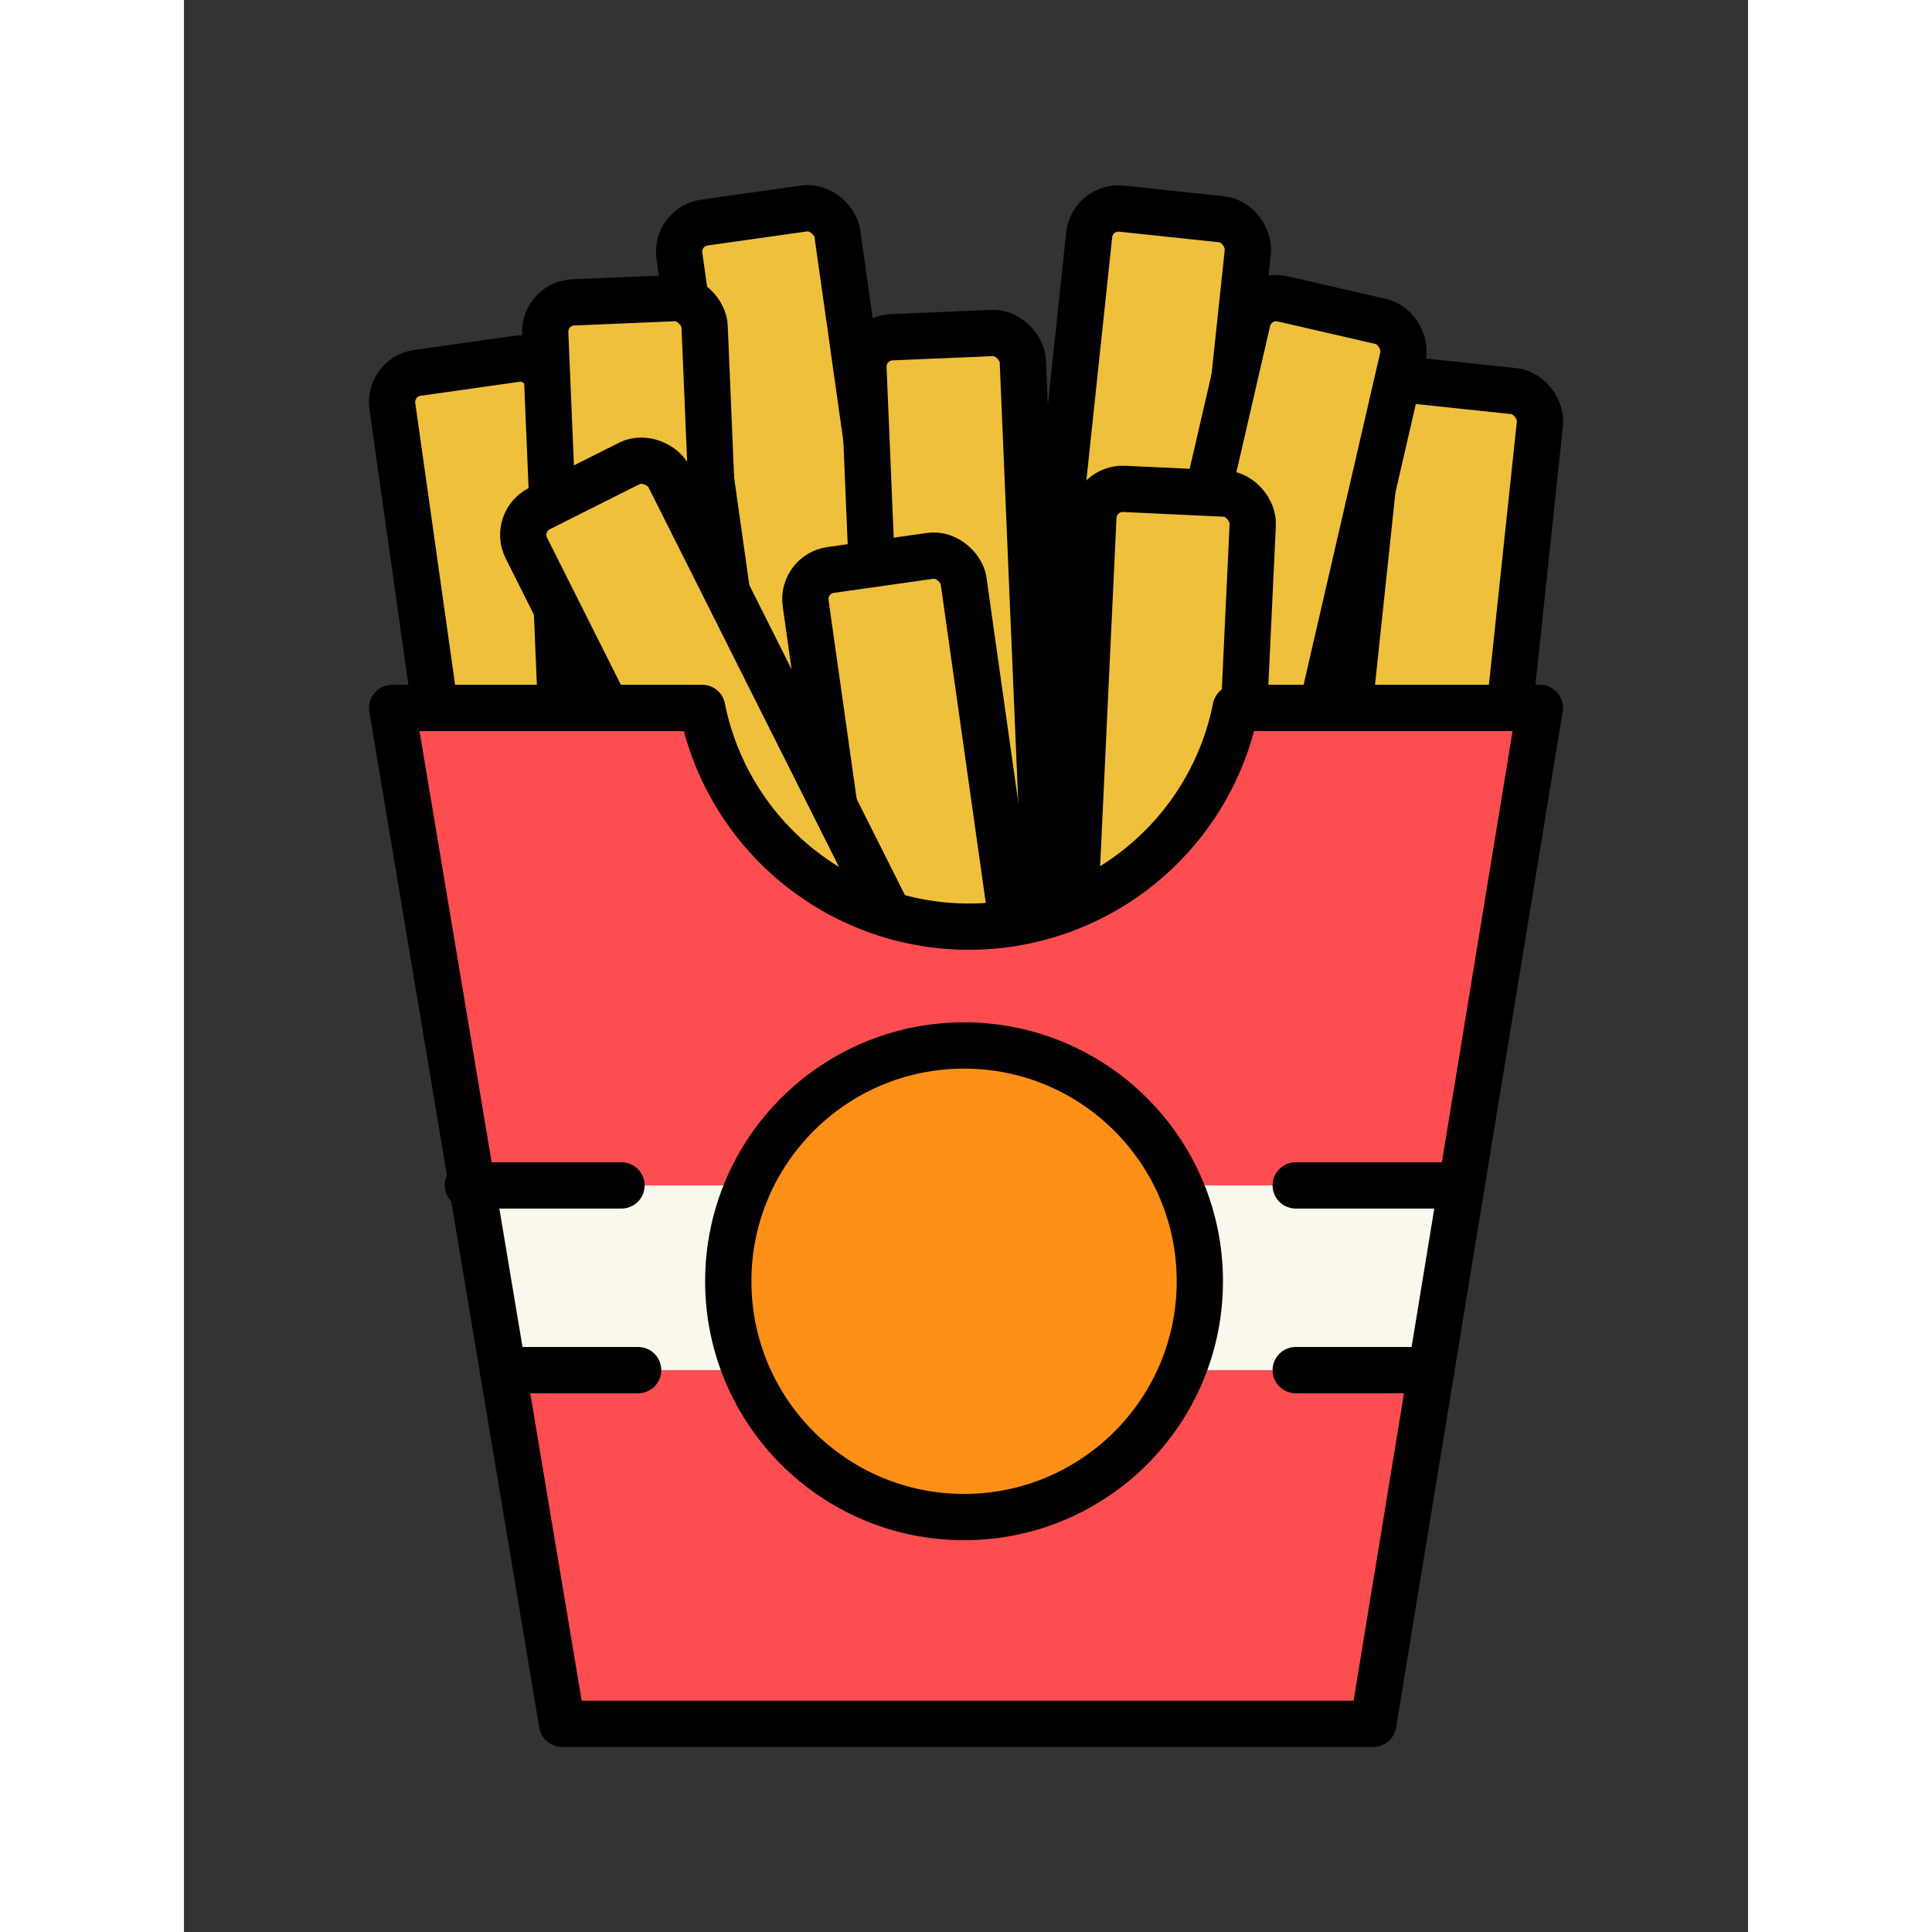
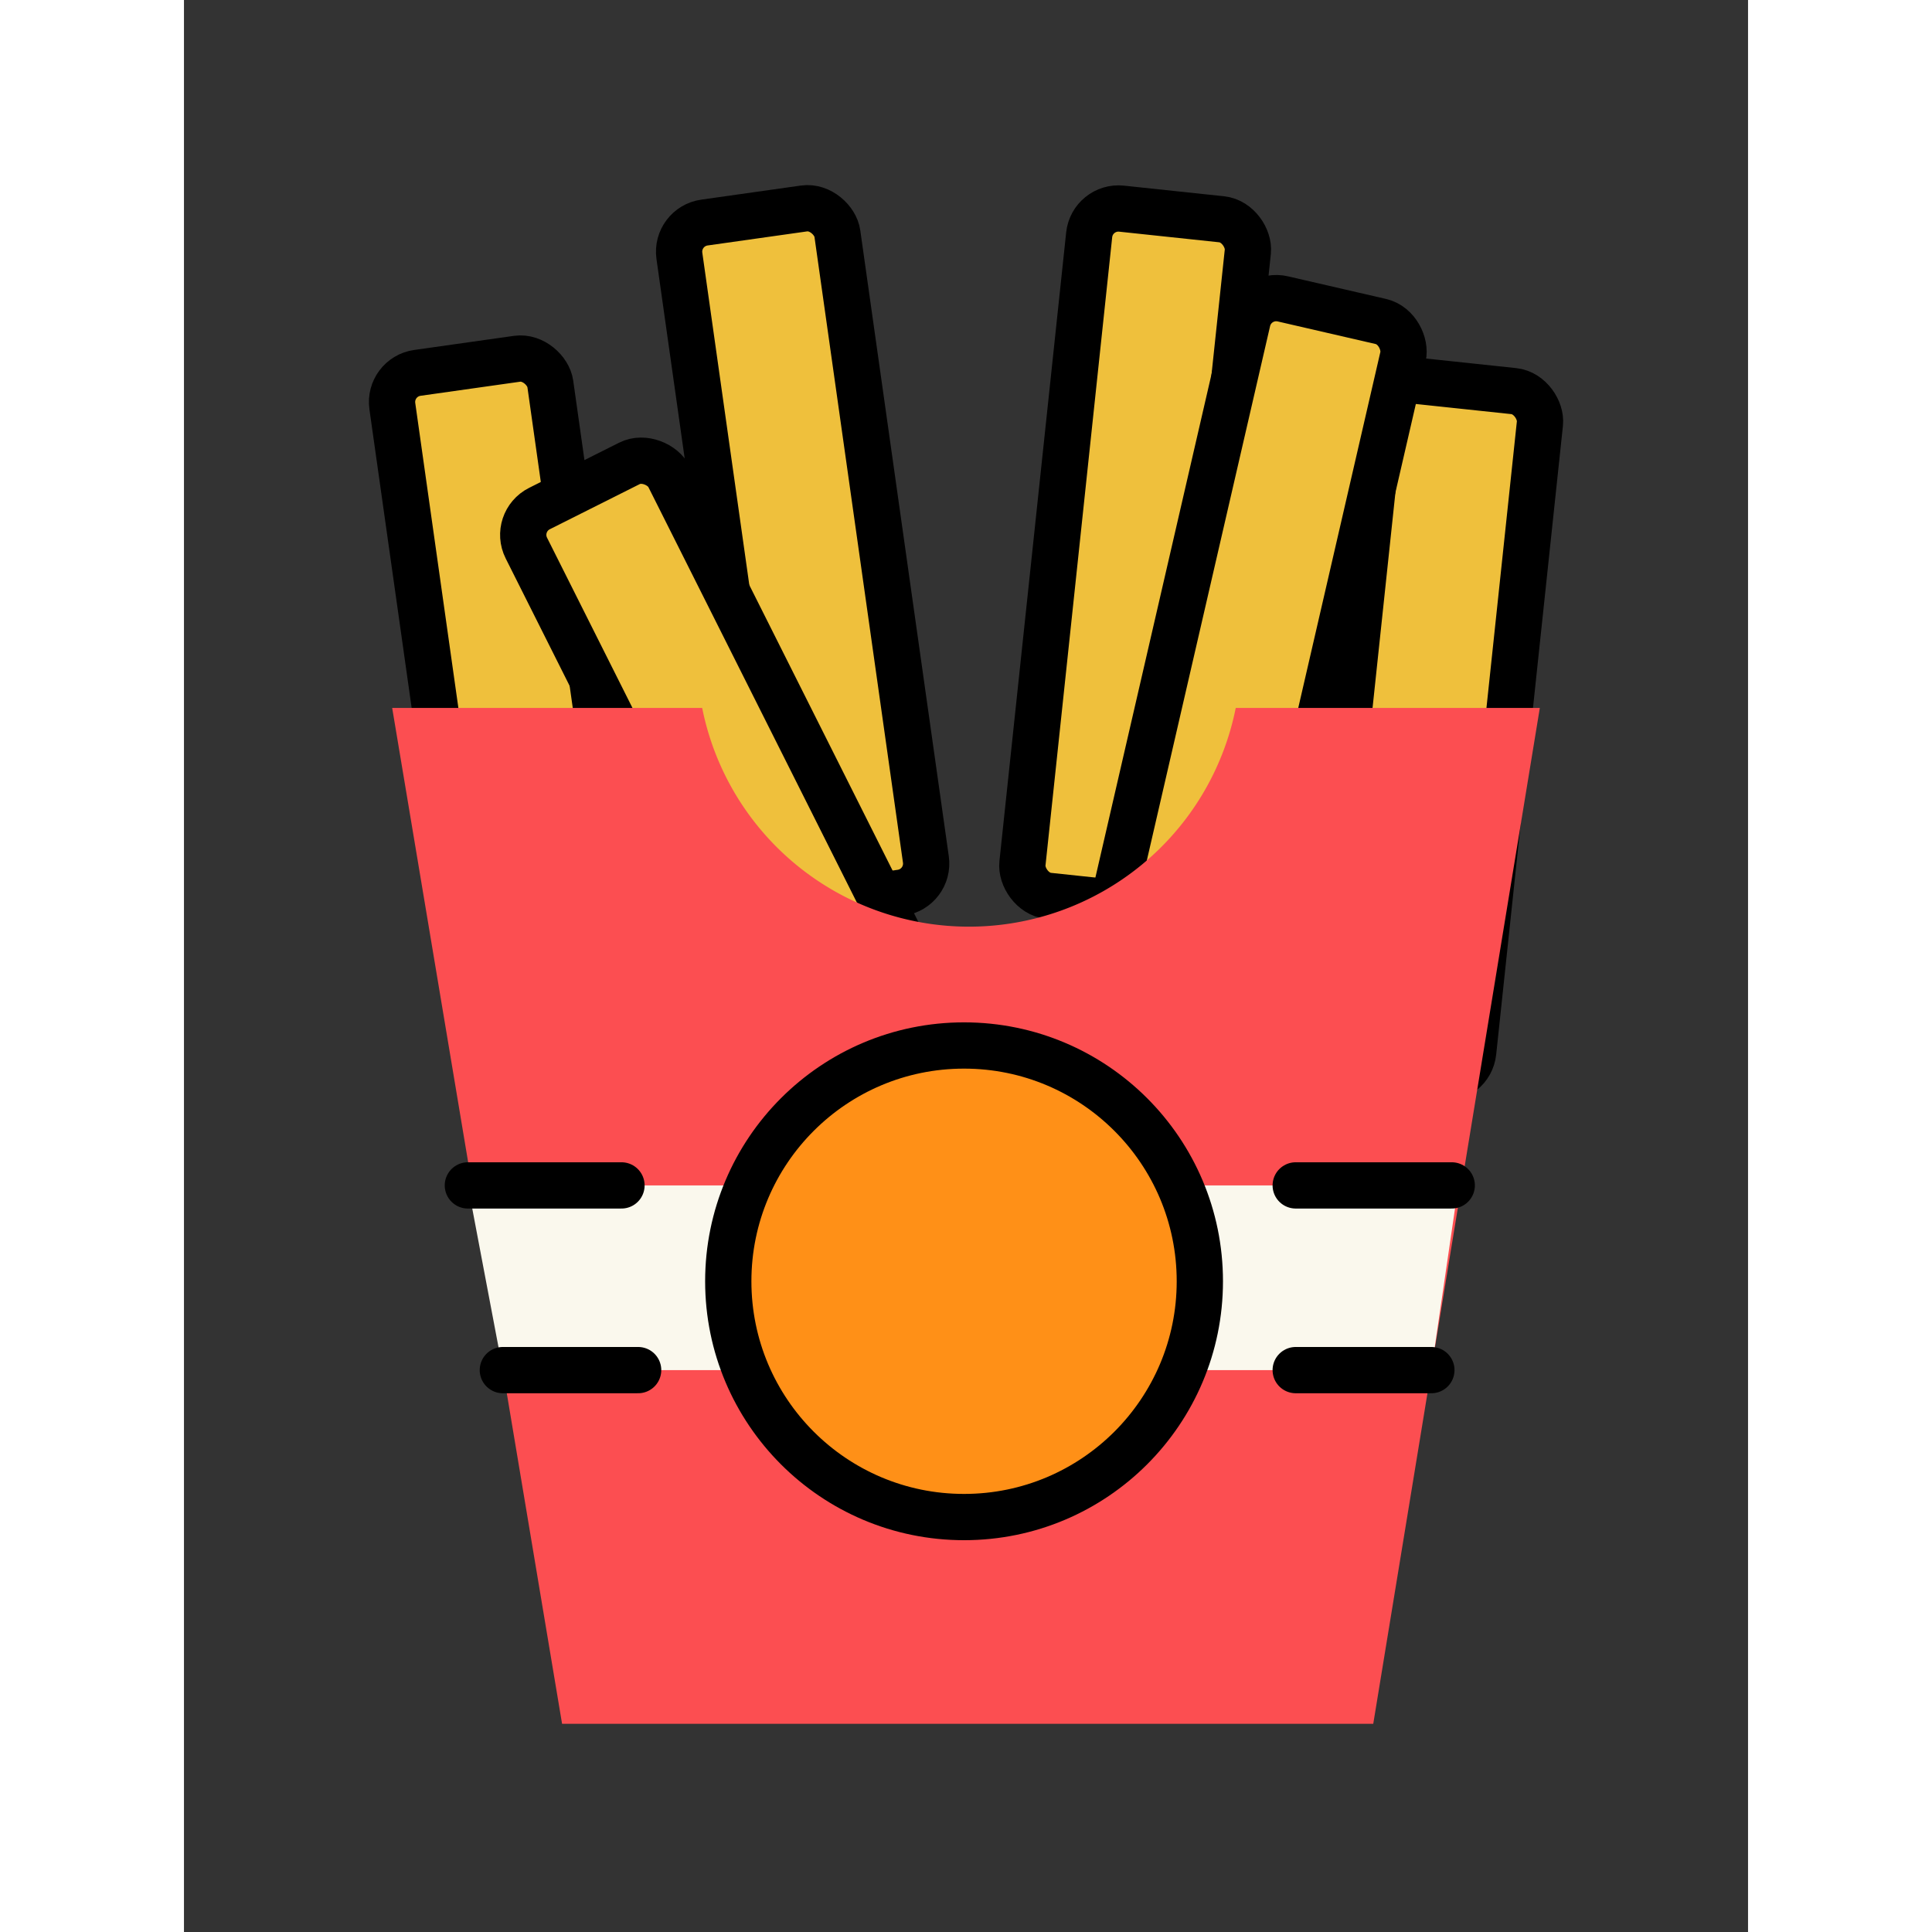
<svg xmlns="http://www.w3.org/2000/svg" viewBox="-10 -10 84.51 104.39" width="60" height="60">
  <rect x="-10" y="-10" width="84.51" height="104.39" fill="#333333" stroke="none" />
  <defs>
    <style>.cls-1{fill:#efc03c;stroke:#000;stroke-width:2.5px;stroke-miterlimit:10}</style>
  </defs>
  <g id="french-fries-1-Layer_2" data-name="Layer 2">
    <g id="french-fries-1-Layer_1-2" data-name="Layer 1">
      <rect class="cls-1" x="19.12" y="1.46" width="8.62" height="37.34" rx="1.59" transform="rotate(-8.05 23.433 20.144)" />
      <rect class="cls-1" x="3.61" y="9.58" width="8.62" height="37.34" rx="1.59" transform="rotate(-8.05 7.937 28.265)" />
      <rect class="cls-1" x="52.86" y="10.74" width="8.62" height="37.34" rx="1.59" transform="rotate(6.06 57.163 29.465)" />
      <rect class="cls-1" x="37.08" y="1.46" width="8.62" height="37.34" rx="1.59" transform="rotate(6.06 41.42 20.162)" />
-       <rect class="cls-1" x="27.43" y="8.09" width="8.62" height="37.34" rx="1.59" transform="rotate(-2.41 31.778 26.828)" />
-       <rect class="cls-1" x="10.23" y="6.21" width="8.62" height="37.34" rx="1.59" transform="rotate(-2.41 14.46 24.799)" />
      <rect class="cls-1" x="43.52" y="6.28" width="8.62" height="37.34" rx="1.59" transform="rotate(12.99 47.817 24.941)" />
-       <rect class="cls-1" x="38.33" y="16.52" width="8.62" height="37.34" rx="1.59" transform="rotate(2.69 42.59 35.223)" />
-       <rect class="cls-1" x="25.94" y="20.23" width="8.62" height="37.34" rx="1.59" transform="rotate(-8.05 30.254 38.905)" />
      <rect class="cls-1" x="15.7" y="14.28" width="8.62" height="37.34" rx="1.59" transform="rotate(-26.65 20 32.94)" />
      <path d="M63.26 28.25l-9 54.89H10.43L1.25 28.25H18a14.7 14.7 0 0028.83 0z" fill="#fc4e51" />
      <path fill="#faf8ed" d="M57.4 64.03H7.23l-1.89-9.98h53.52l-1.46 9.98z" />
-       <path d="M63.26 28.25l-9 54.89H10.43L1.25 28.25H18a14.7 14.7 0 0028.83 0z" stroke-linejoin="round" stroke-linecap="round" fill="none" stroke="#000" stroke-width="2.5" />
      <circle cx="32.15" cy="59.23" r="12.74" fill="#ff9017" stroke-miterlimit="10" stroke="#000" stroke-width="2.5" />
      <path fill="none" d="M5.34 54.05h9.2" />
      <path d="M5.34 54.05h8.3m-6.41 9.98h7.31m35.53-9.98h8.43m-8.43 9.98h7.33" fill="none" stroke-linecap="round" stroke="#000" stroke-width="2.5" stroke-miterlimit="10" />
    </g>
  </g>
</svg>